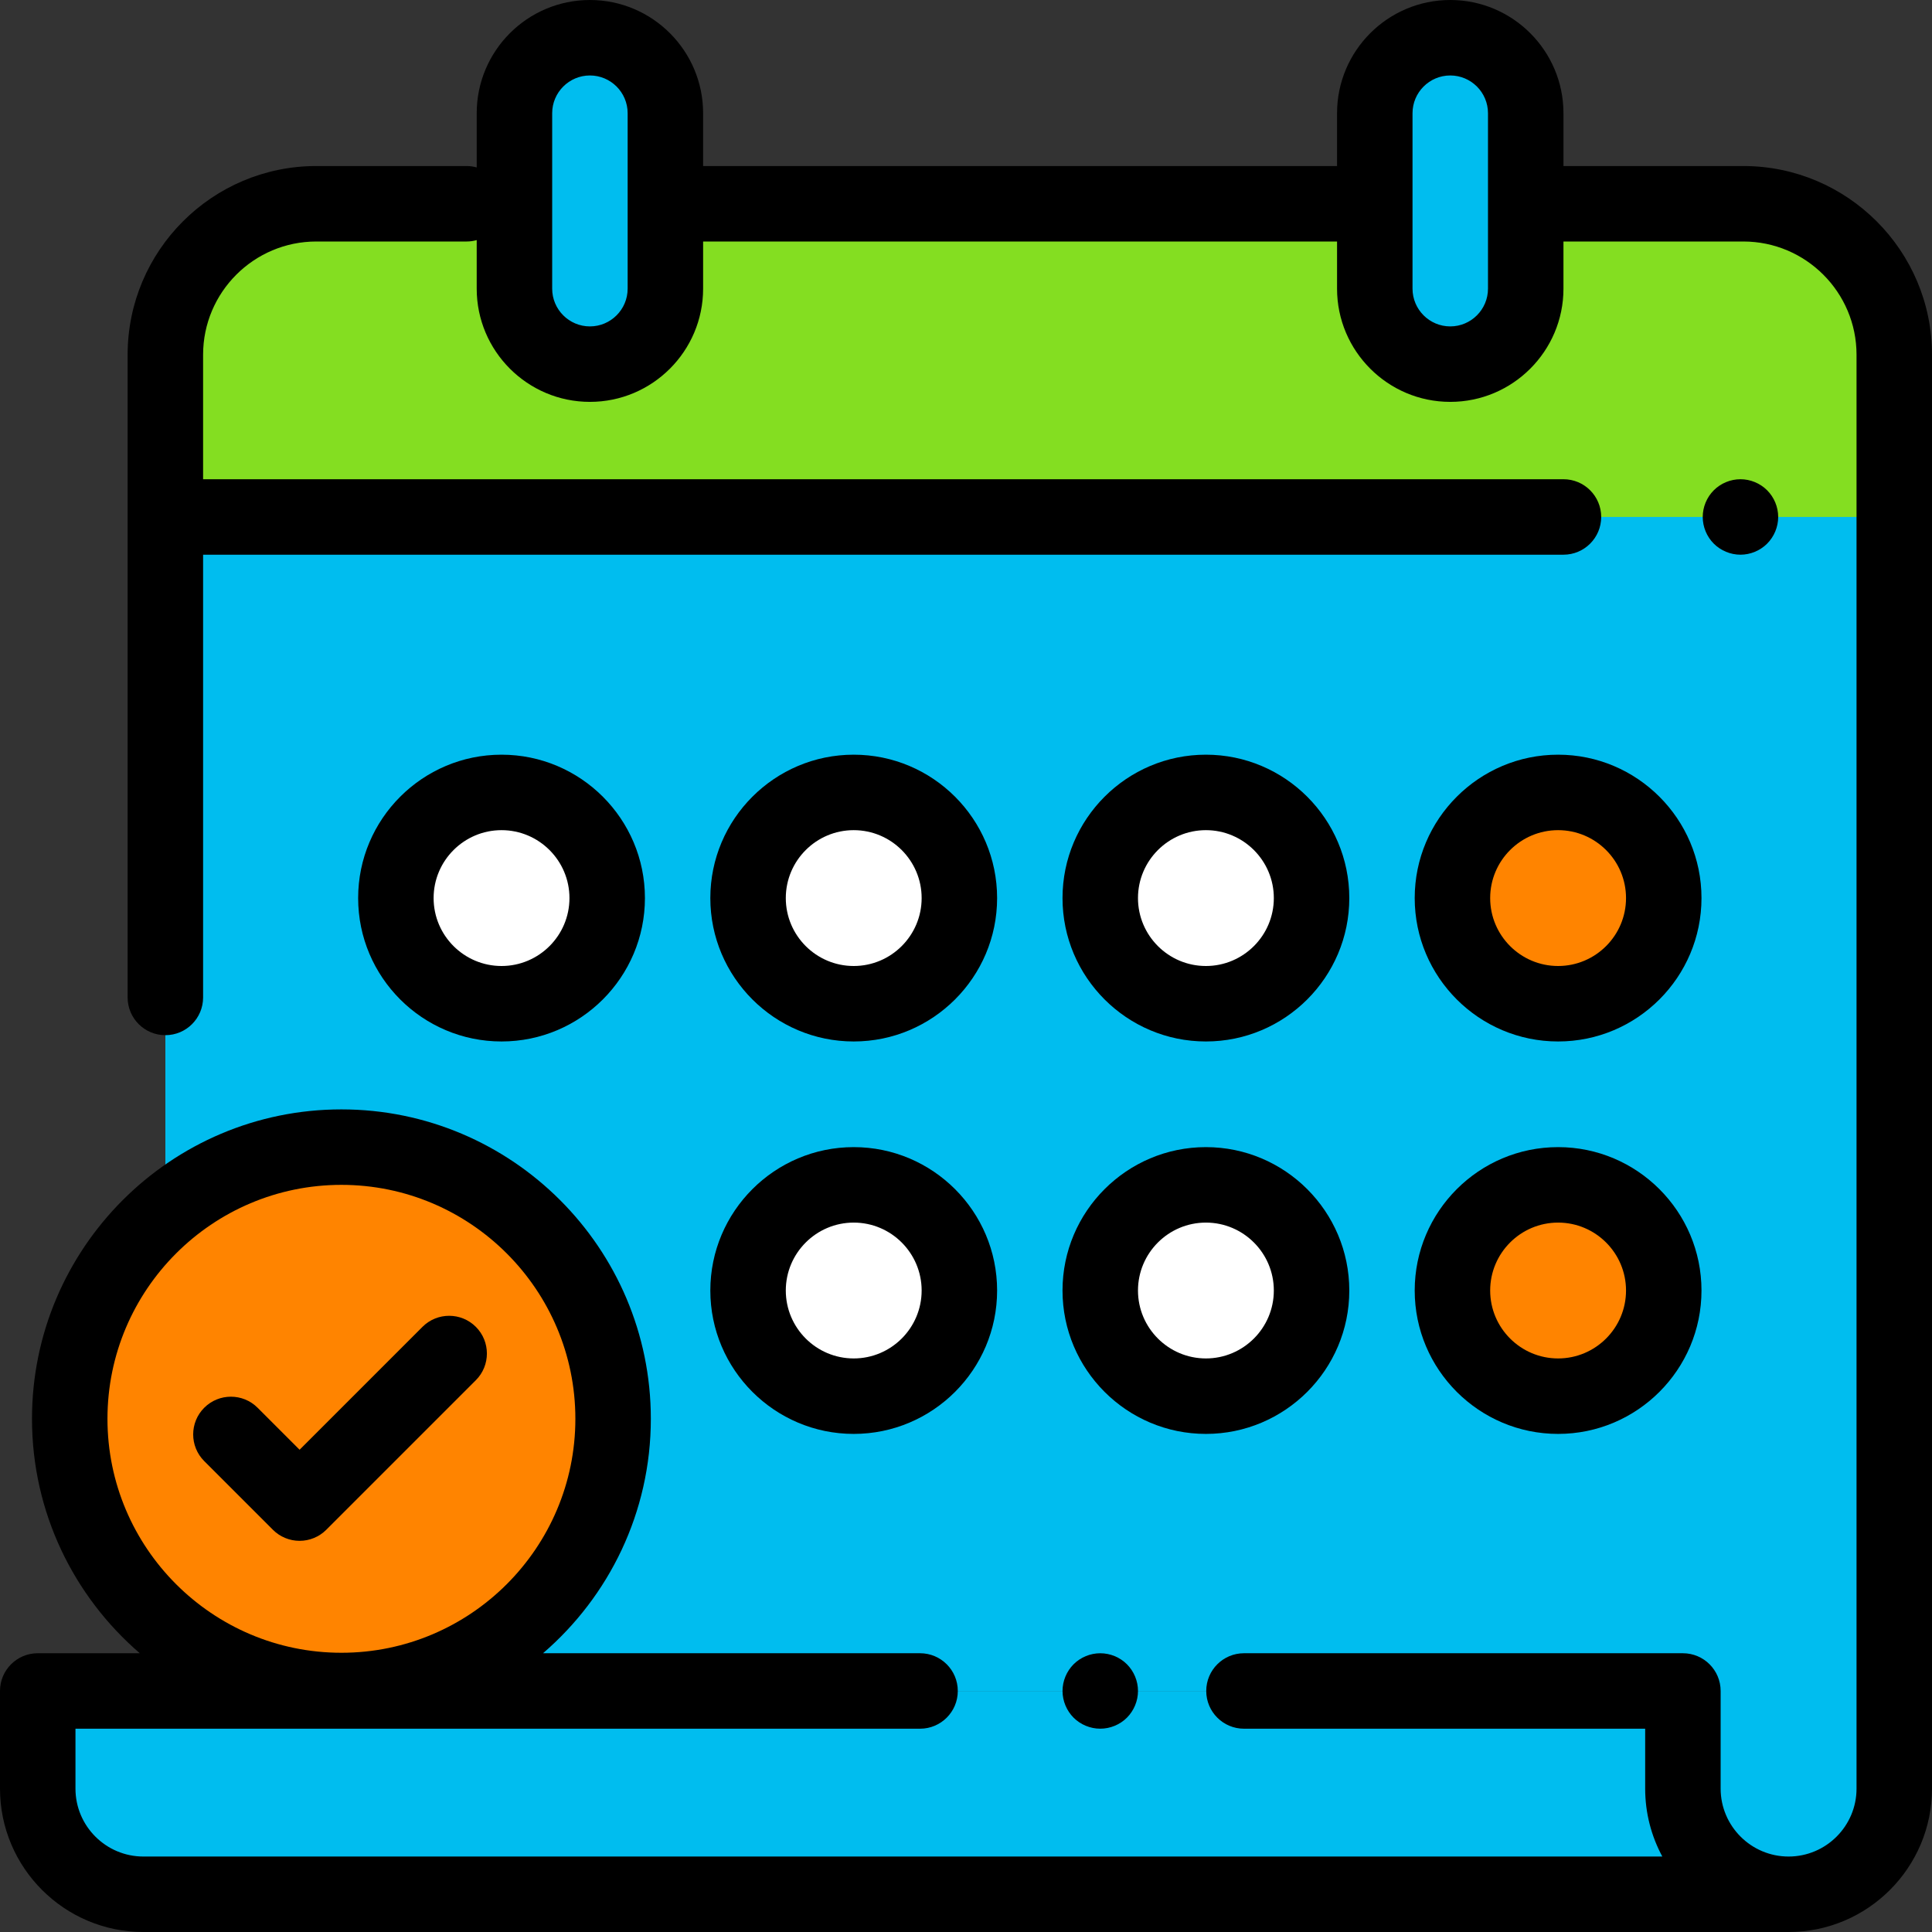
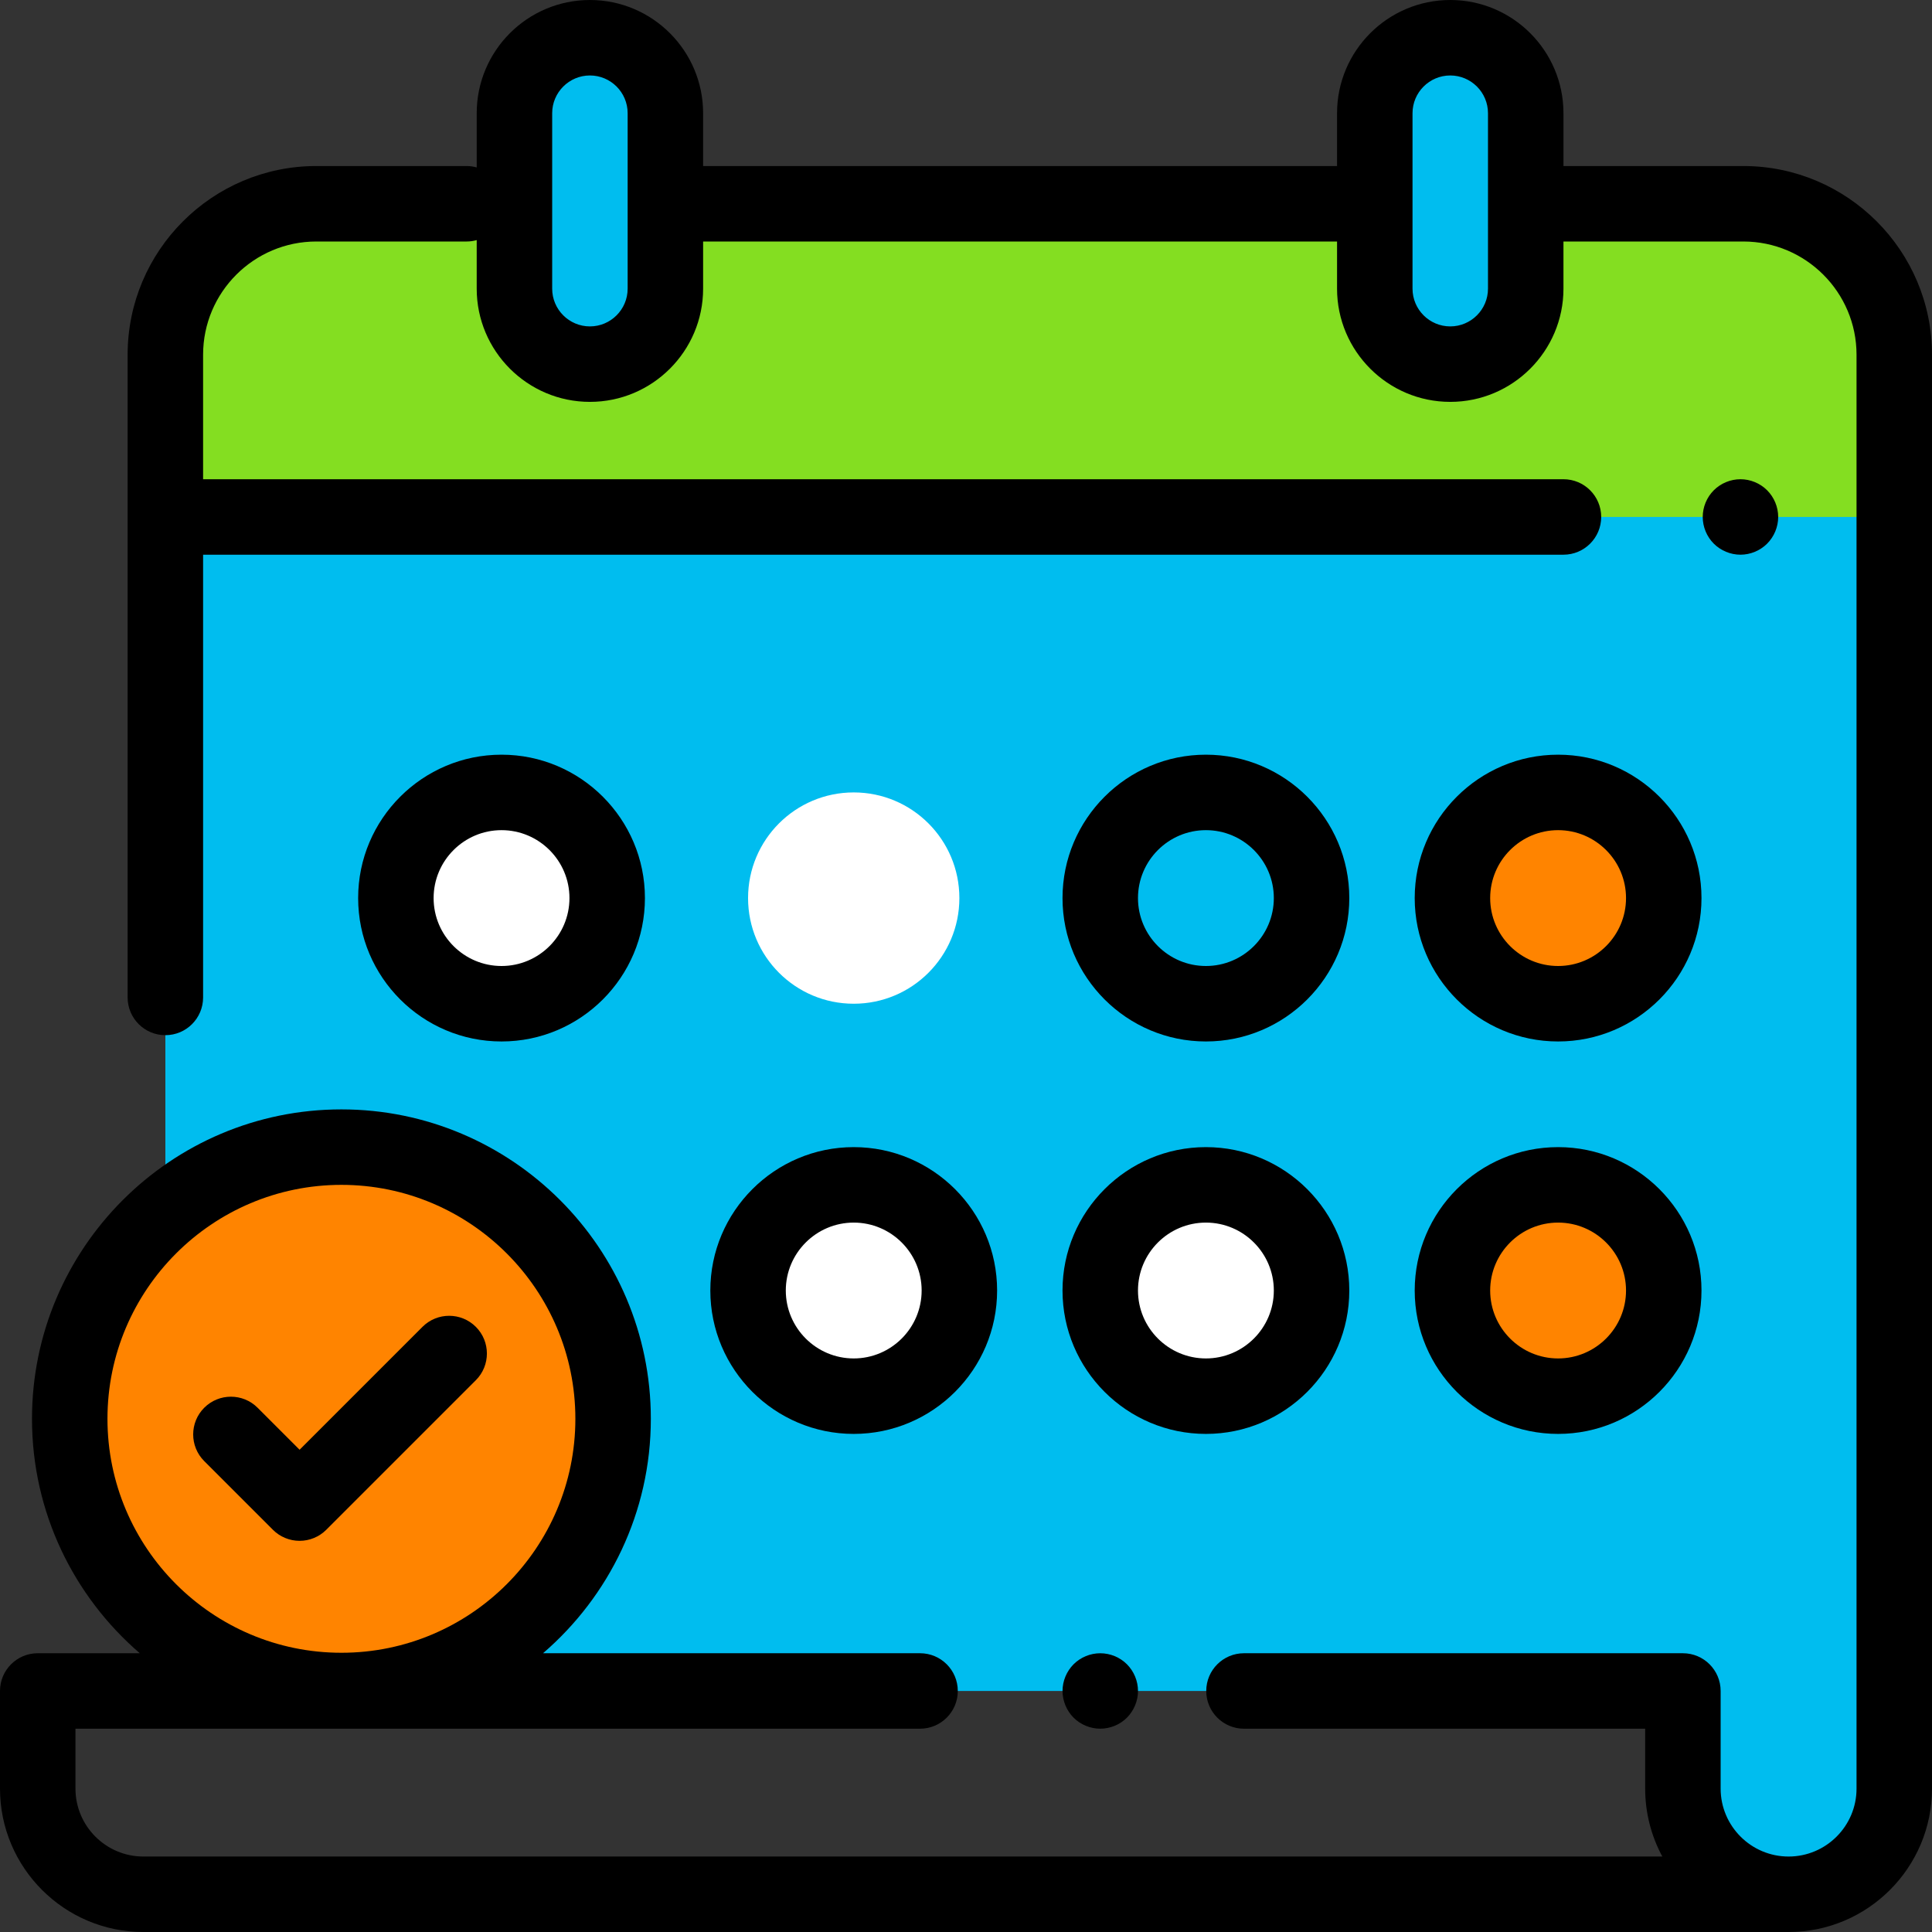
<svg xmlns="http://www.w3.org/2000/svg" version="1.1" id="Capa_1" x="0px" y="0px" viewBox="0 0 512 512" style="enable-background:new 0 0 512 512;" xml:space="preserve" width="512px" height="512px" class="">
  <rect x="0" y="0" width="512" height="512" fill="#333333" stroke="none" />
  <g>
    <path style="fill:#00BDEF" d="M445.988,448.125v25.869c0,15.467,12.539,28.006,28.006,28.006l0,0  C489.461,502,502,489.461,502,473.994V94c0-22.091-17.909-40-40-40h-78H113.674h-29.85c-22.091,0-40,17.909-40,40v354.125H445.988z" data-original="#FFFFFF" class="active-path" data-old_color="#FFFFFF" />
-     <path style="fill:#00BDEF" d="M446,474v-25.852l-0.012-0.023H10V474c0,15.464,12.536,28,28,28h435.994l0,0  C458.533,501.997,446,489.462,446,474z" data-original="#C7EAFF" class="" data-old_color="#C7EAFF" />
    <path style="fill:#84DE21" d="M501.5,137h-457V94c0-22.091,17.909-40,40-40h377c22.091,0,40,17.909,40,40V137z" data-original="#BAEE83" class="" data-old_color="#BAEE83" />
    <g>
      <path style="fill:#FFFFFF" d="M226.245,370L226.245,370c-15.464,0-28-12.536-28-28l0,0c0-15.464,12.536-28,28-28l0,0   c15.464,0,28,12.536,28,28l0,0C254.245,357.464,241.709,370,226.245,370z" data-original="#A5DDFF" class="" data-old_color="#A5DDFF" />
      <path style="fill:#FFFFFF" d="M319.578,370L319.578,370c-15.464,0-28-12.536-28-28l0,0c0-15.464,12.536-28,28-28l0,0   c15.464,0,28,12.536,28,28l0,0C347.578,357.464,335.042,370,319.578,370z" data-original="#A5DDFF" class="" data-old_color="#A5DDFF" />
    </g>
    <path style="fill:#FF8400" d="M412.912,370L412.912,370c-15.464,0-28-12.536-28-28l0,0c0-15.464,12.536-28,28-28l0,0  c15.464,0,28,12.536,28,28l0,0C440.912,357.464,428.376,370,412.912,370z" data-original="#FE6663" class="" data-old_color="#FE6663" />
    <g>
      <path style="fill:#FFFFFF" d="M132.912,266L132.912,266c-15.464,0-28-12.536-28-28l0,0c0-15.464,12.536-28,28-28l0,0   c15.464,0,28,12.536,28,28l0,0C160.912,253.464,148.376,266,132.912,266z" data-original="#A5DDFF" class="" data-old_color="#A5DDFF" />
-       <path style="fill:#FFFFFF" d="M319.578,266L319.578,266c-15.464,0-28-12.536-28-28l0,0c0-15.464,12.536-28,28-28l0,0   c15.464,0,28,12.536,28,28l0,0C347.578,253.464,335.042,266,319.578,266z" data-original="#A5DDFF" class="" data-old_color="#A5DDFF" />
      <path style="fill:#FFFFFF" d="M226.245,266L226.245,266c-15.464,0-28-12.536-28-28l0,0c0-15.464,12.536-28,28-28l0,0   c15.464,0,28,12.536,28,28l0,0C254.245,253.464,241.709,266,226.245,266z" data-original="#A5DDFF" class="" data-old_color="#A5DDFF" />
    </g>
    <g>
      <path style="fill:#FF8400" d="M412.912,266L412.912,266c-15.464,0-28-12.536-28-28l0,0c0-15.464,12.536-28,28-28l0,0   c15.464,0,28,12.536,28,28l0,0C440.912,253.464,428.376,266,412.912,266z" data-original="#FE6663" class="" data-old_color="#FE6663" />
      <circle style="fill:#FF8400" cx="90.48" cy="376" r="72" data-original="#FE6663" class="" data-old_color="#FE6663" />
    </g>
    <g>
      <path style="fill:#00BDEF" d="M156.333,96.5c-11.046,0-20-8.954-20-20V30c0-11.046,8.954-20,20-20s20,8.954,20,20v46.5   C176.333,87.546,167.379,96.5,156.333,96.5z" data-original="#FFFFFF" class="active-path" data-old_color="#FFFFFF" />
      <path style="fill:#00BDEF" d="M384.333,96.5c-11.046,0-20-8.954-20-20V30c0-11.046,8.954-20,20-20s20,8.954,20,20v46.5   C404.333,87.546,395.379,96.5,384.333,96.5z" data-original="#FFFFFF" class="active-path" data-old_color="#FFFFFF" />
    </g>
    <path d="M462,44h-47.667V30c0-16.542-13.458-30-30-30s-30,13.458-30,30v14h-168V30c0-16.542-13.458-30-30-30s-30,13.458-30,30v14.37  c-0.85-0.235-1.741-0.37-2.666-0.37H83.823c-27.57,0-50,22.43-50,50v170.333c0,5.523,4.478,10,10,10s10-4.477,10-10V147h360.51  c5.522,0,10-4.477,10-10s-4.478-10-10-10H53.823V94c0-16.542,13.458-30,30-30h39.844c0.925,0,1.816-0.136,2.666-0.37V76.5  c0,16.542,13.458,30,30,30s30-13.458,30-30V64h168v12.5c0,16.542,13.458,30,30,30s30-13.458,30-30V64H462c16.542,0,30,13.458,30,30  v379.994c0,9.928-8.077,18.006-18.006,18.006s-18.006-8.078-18.006-18.006v-25.869c0-5.523-4.478-10-10-10H329.667  c-5.522,0-10,4.477-10,10s4.478,10,10,10h106.321v15.869c0,6.511,1.648,12.643,4.545,18.006H38c-9.925,0-18-8.075-18-18v-15.875  h223.825c5.522,0,10-4.477,10-10s-4.478-10-10-10h-99.916c17.474-15.049,28.57-37.309,28.57-62.125c0-45.215-36.785-82-82-82  s-82,36.785-82,82c0,24.816,11.096,47.076,28.57,62.125H10c-5.522,0-10,4.477-10,10V474c0,20.953,17.047,38,38,38h435.994  C494.95,512,512,494.951,512,473.994V94C512,66.43,489.57,44,462,44z M166.333,76.5c0,5.514-4.486,10-10,10s-10-4.486-10-10V30  c0-5.514,4.486-10,10-10s10,4.486,10,10V76.5z M394.333,76.5c0,5.514-4.486,10-10,10s-10-4.486-10-10V30c0-5.514,4.486-10,10-10  s10,4.486,10,10V76.5z M28.479,376c0-34.187,27.813-62,62-62s62,27.813,62,62s-27.813,62-62,62S28.479,410.187,28.479,376z" data-original="#000000" class="" style="fill:#000000" />
    <path d="M461.24,147c2.63,0,5.21-1.07,7.069-2.93c1.86-1.86,2.931-4.44,2.931-7.07s-1.07-5.21-2.931-7.07  c-1.859-1.86-4.439-2.93-7.069-2.93c-2.631,0-5.21,1.07-7.07,2.93c-1.86,1.86-2.93,4.44-2.93,7.07s1.069,5.21,2.93,7.07  S458.609,147,461.24,147z" data-original="#000000" class="" style="fill:#000000" />
    <path d="M284.51,441.05c-1.86,1.87-2.93,4.44-2.93,7.07c0,2.64,1.069,5.21,2.93,7.08c1.86,1.86,4.44,2.92,7.07,2.92  s5.21-1.06,7.069-2.92c1.86-1.87,2.931-4.45,2.931-7.08c0-2.63-1.07-5.2-2.931-7.07c-1.859-1.86-4.439-2.92-7.069-2.92  S286.37,439.19,284.51,441.05z" data-original="#000000" class="" style="fill:#000000" />
    <path d="M226.245,380c20.953,0,38-17.047,38-38s-17.047-38-38-38s-38,17.047-38,38S205.292,380,226.245,380z M226.245,324  c9.925,0,18,8.075,18,18s-8.075,18-18,18s-18-8.075-18-18S216.32,324,226.245,324z" data-original="#000000" class="" style="fill:#000000" />
    <path d="M319.578,380c20.953,0,38-17.047,38-38s-17.047-38-38-38s-38,17.047-38,38S298.625,380,319.578,380z M319.578,324  c9.925,0,18,8.075,18,18s-8.075,18-18,18s-18-8.075-18-18S309.653,324,319.578,324z" data-original="#000000" class="" style="fill:#000000" />
    <path d="M412.912,380c20.953,0,38-17.047,38-38s-17.047-38-38-38s-38,17.047-38,38S391.959,380,412.912,380z M412.912,324  c9.925,0,18,8.075,18,18s-8.075,18-18,18s-18-8.075-18-18S402.987,324,412.912,324z" data-original="#000000" class="" style="fill:#000000" />
    <path d="M170.912,238c0-20.953-17.047-38-38-38s-38,17.047-38,38s17.047,38,38,38S170.912,258.953,170.912,238z M114.912,238  c0-9.925,8.075-18,18-18s18,8.075,18,18s-8.075,18-18,18S114.912,247.925,114.912,238z" data-original="#000000" class="" style="fill:#000000" />
    <path d="M319.578,276c20.953,0,38-17.047,38-38s-17.047-38-38-38s-38,17.047-38,38S298.625,276,319.578,276z M319.578,220  c9.925,0,18,8.075,18,18s-8.075,18-18,18s-18-8.075-18-18S309.653,220,319.578,220z" data-original="#000000" class="" style="fill:#000000" />
    <path d="M412.912,276c20.953,0,38-17.047,38-38s-17.047-38-38-38s-38,17.047-38,38S391.959,276,412.912,276z M412.912,220  c9.925,0,18,8.075,18,18s-8.075,18-18,18s-18-8.075-18-18S402.987,220,412.912,220z" data-original="#000000" class="" style="fill:#000000" />
-     <path d="M226.245,276c20.953,0,38-17.047,38-38s-17.047-38-38-38s-38,17.047-38,38S205.292,276,226.245,276z M226.245,220  c9.925,0,18,8.075,18,18s-8.075,18-18,18s-18-8.075-18-18S216.32,220,226.245,220z" data-original="#000000" class="" style="fill:#000000" />
    <path d="M72.324,405.409c1.876,1.875,4.419,2.929,7.071,2.929s5.195-1.054,7.071-2.929l39.638-39.638  c3.905-3.905,3.905-10.237,0-14.142c-3.906-3.905-10.236-3.905-14.143,0l-32.566,32.567l-11.129-11.129  c-3.906-3.905-10.236-3.905-14.143,0c-3.905,3.905-3.905,10.237,0,14.143L72.324,405.409z" data-original="#000000" class="" style="fill:#000000" />
  </g>
</svg>